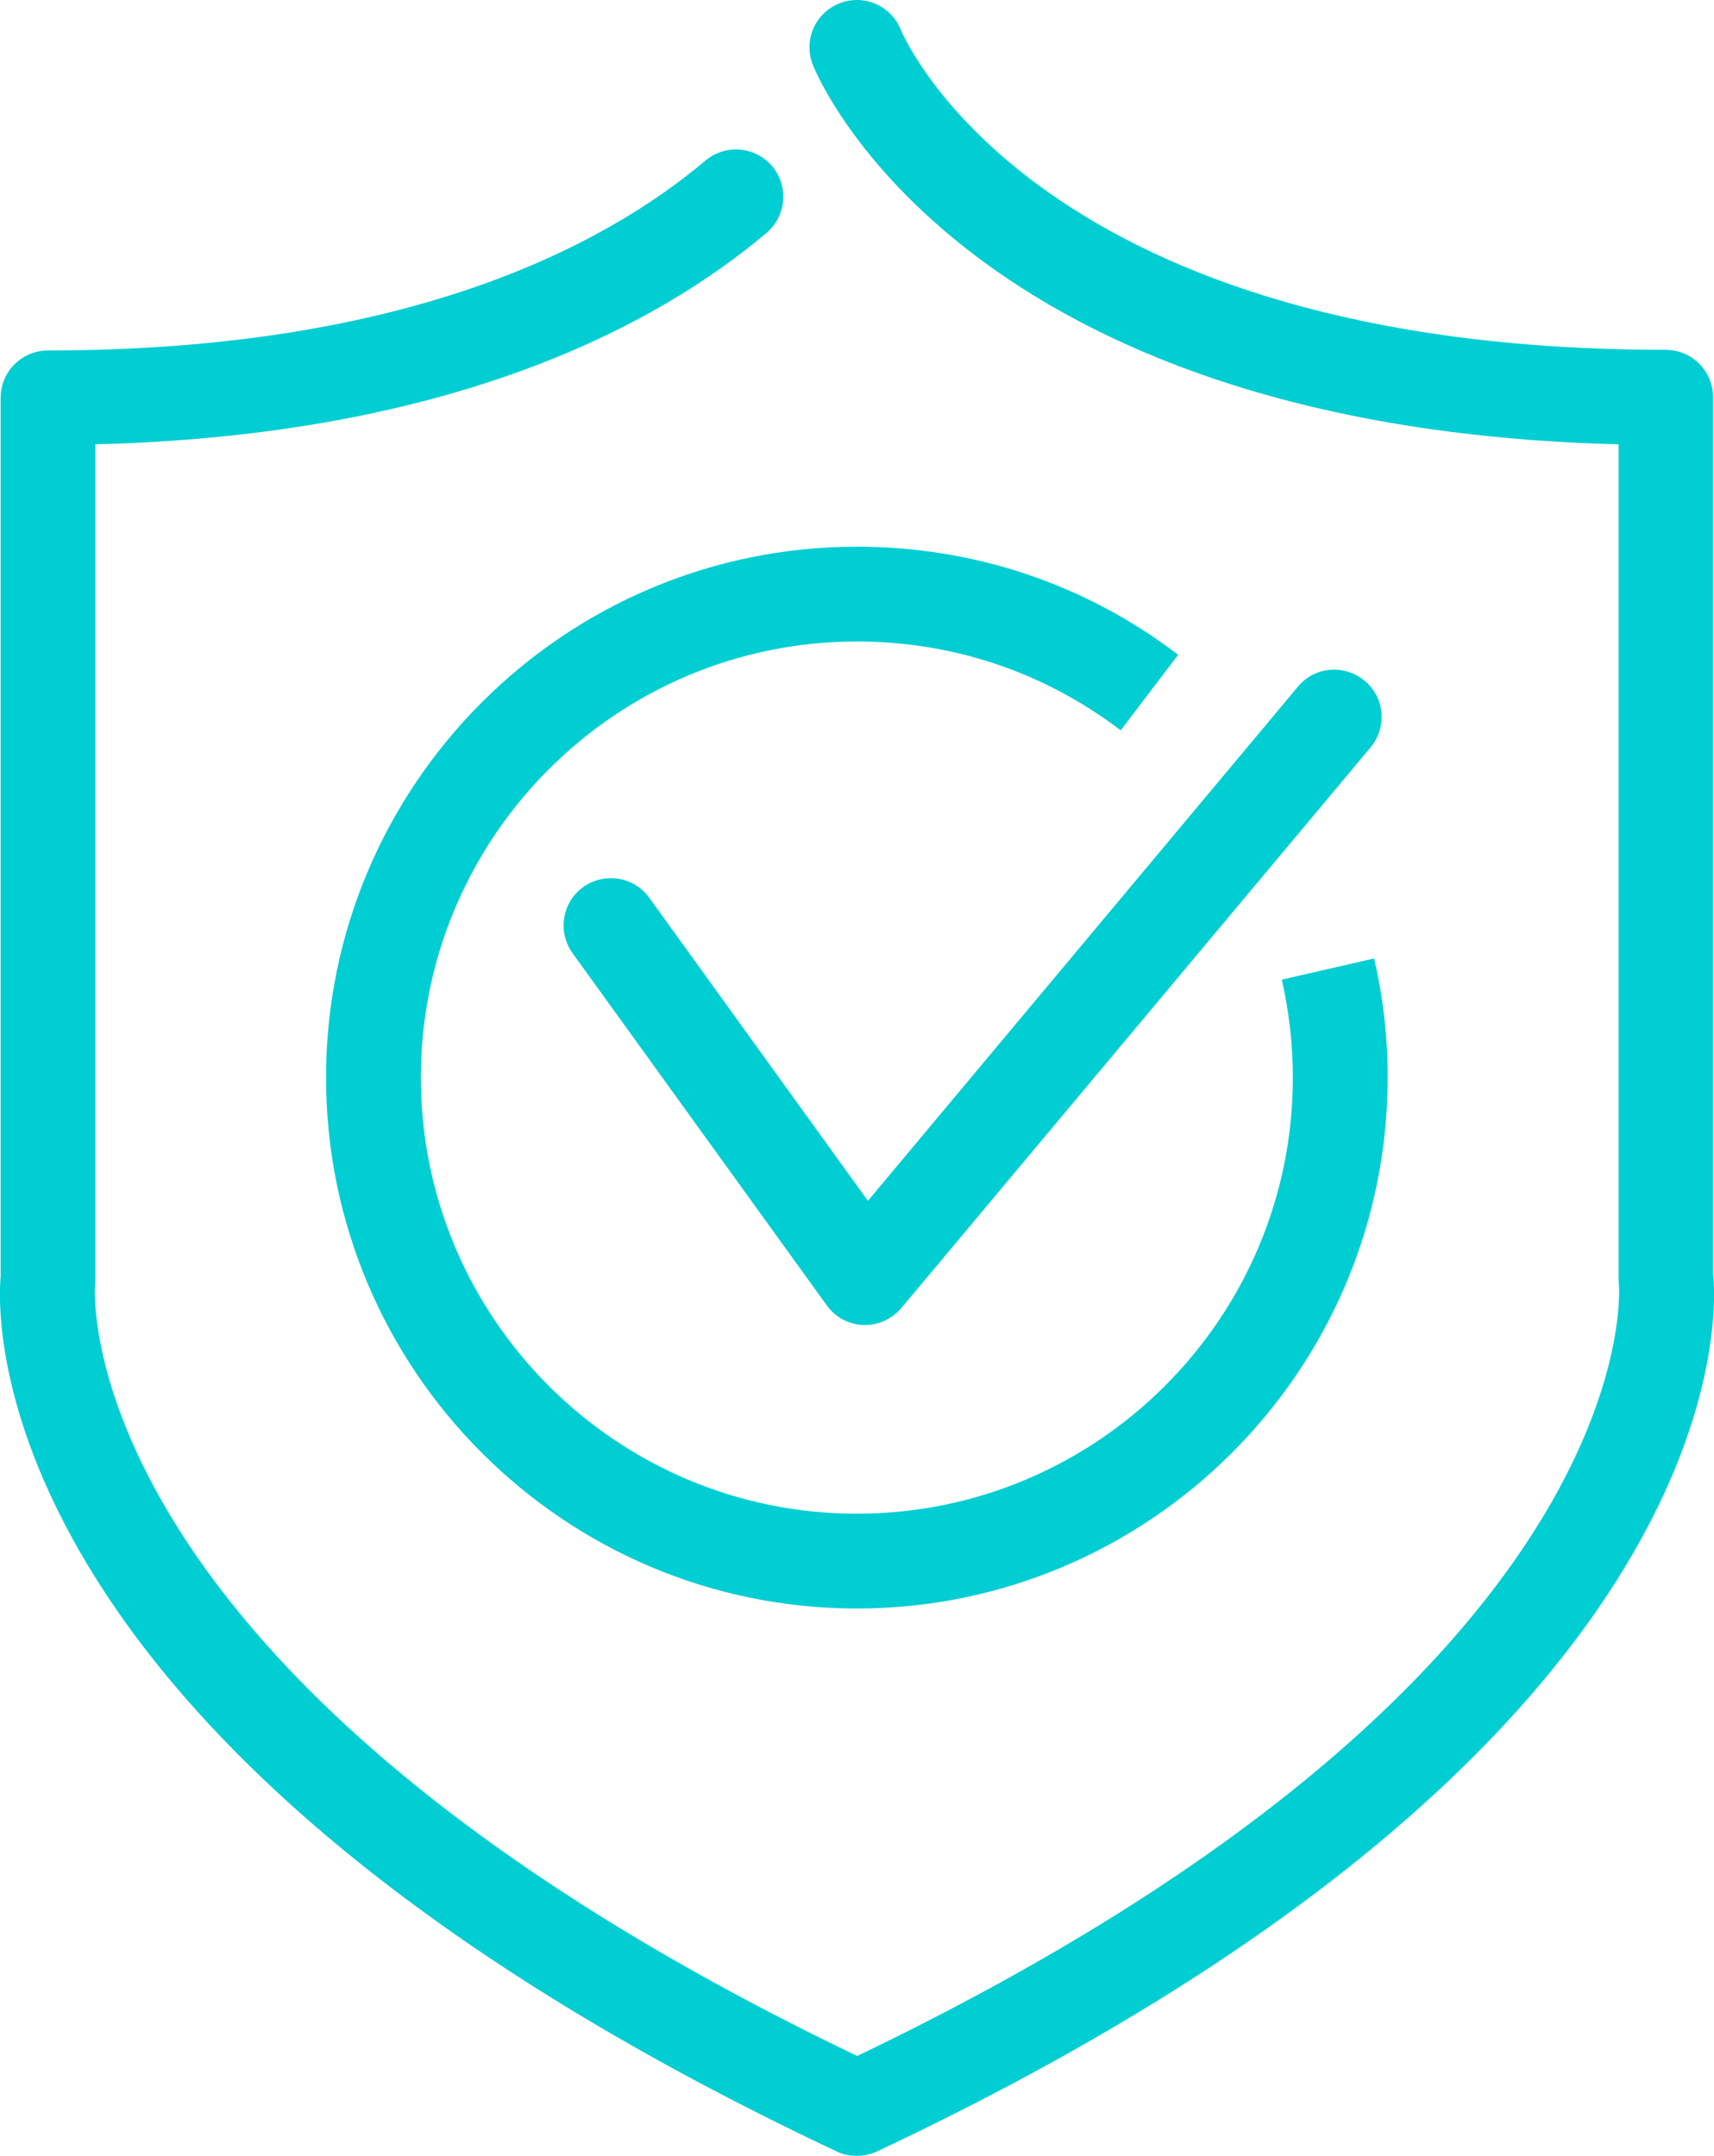
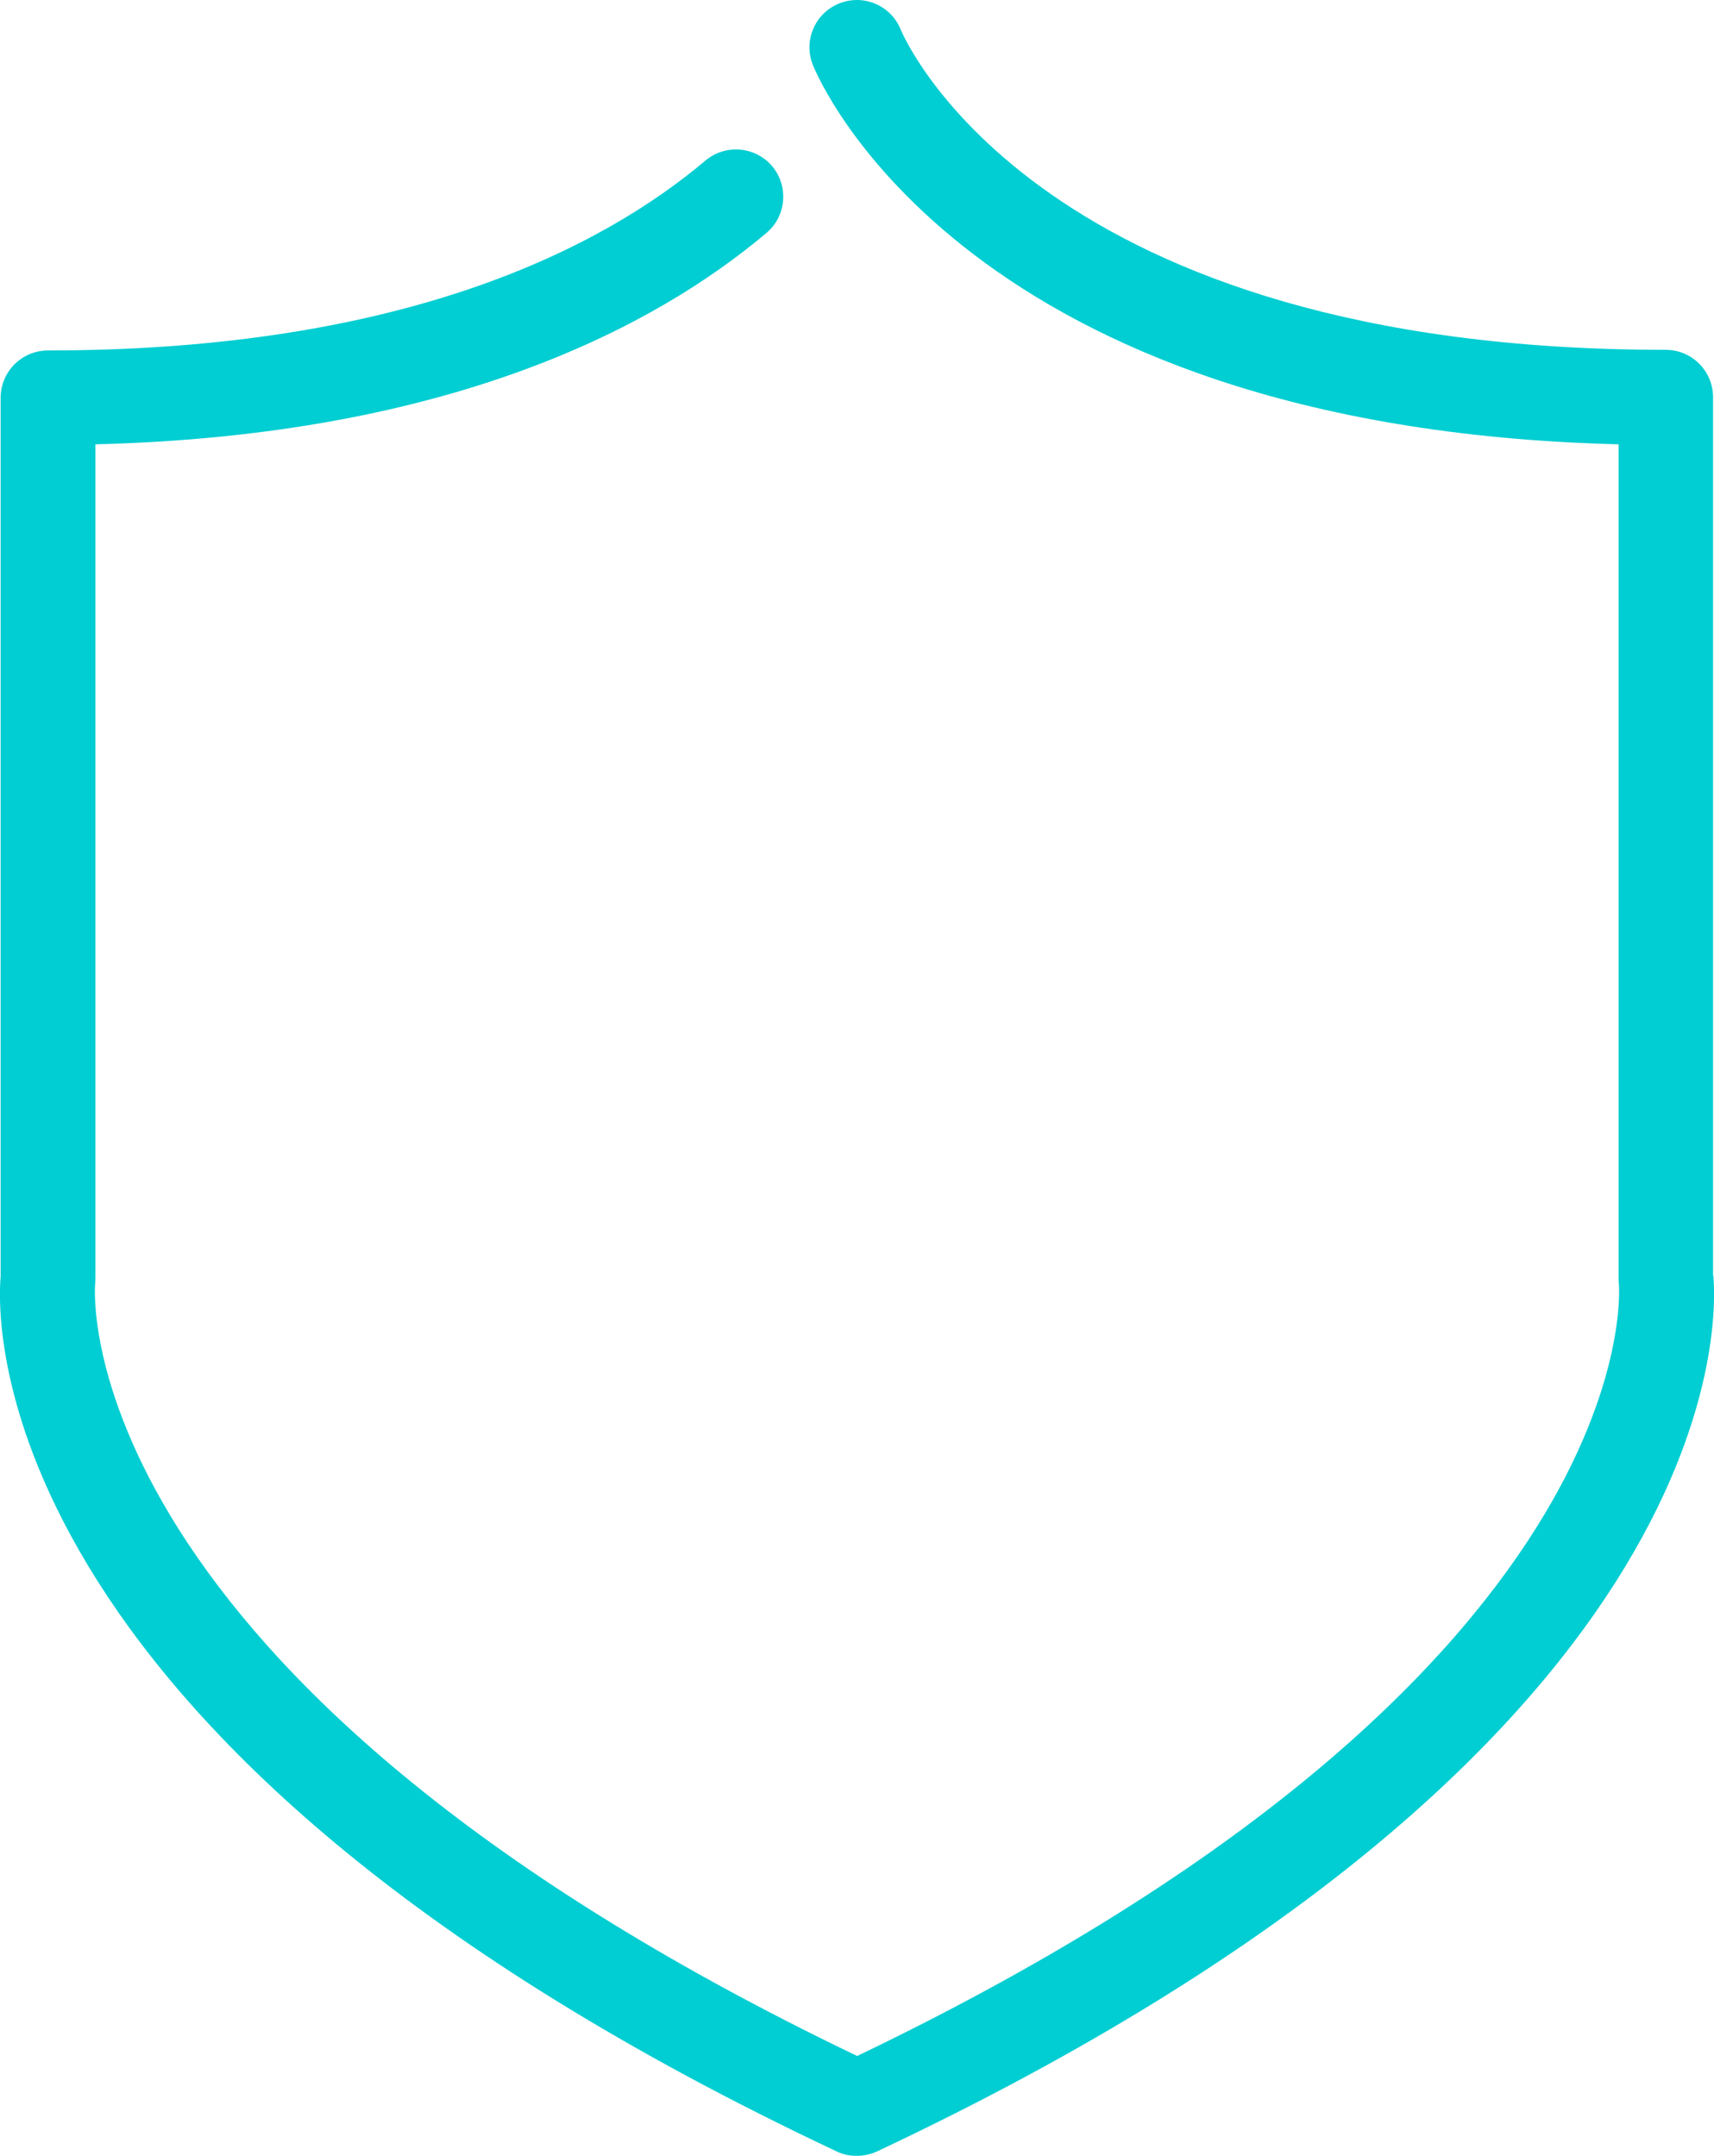
<svg xmlns="http://www.w3.org/2000/svg" id="Layer_1" data-name="Layer 1" viewBox="0 0 54.25 68.22">
  <defs>
    <style> .cls-1 { fill: #00ced2; stroke-width: 0px; } </style>
  </defs>
  <path class="cls-1" d="M54.22,40.37V12.57c0-.83-.67-1.5-1.5-1.5C32.99,11.07,28.68,1.34,28.51.94c-.31-.77-1.18-1.14-1.95-.83-.77.31-1.14,1.18-.83,1.95.19.48,4.86,11.48,25.5,12v26.4s0,.12.01.17c.01.12,1,12.39-24.11,24.43C2.02,53.02,3,40.76,3.01,40.65c0-.06.01-.13.01-.19V14.06c11.29-.28,17.77-3.76,21.24-6.69.63-.53.71-1.48.18-2.11-.53-.63-1.48-.71-2.11-.18-3.25,2.74-9.49,6.01-20.81,6.01C.69,11.09.02,11.76.02,12.59v27.8c-.13,1.49-.51,14.99,26.46,27.69.2.1.42.14.64.14s.44-.05.64-.14c26.98-12.71,26.6-26.21,26.47-27.69v-.02Z" />
-   <path class="cls-1" d="M20.55,28.41c-.48-.67-1.42-.82-2.09-.34-.67.48-.82,1.42-.34,2.09l8.05,11.15c.27.38.7.6,1.16.62h.05c.44,0,.86-.2,1.15-.54l14.85-17.74c.53-.64.45-1.58-.19-2.11s-1.58-.45-2.11.19l-13.61,16.27s-6.92-9.59-6.92-9.59Z" />
-   <path class="cls-1" d="M10.32,34.1c0,9.26,7.54,16.8,16.8,16.8s16.8-7.54,16.8-16.8c0-1.27-.14-2.54-.43-3.77l-2.92.67c.23,1.01.35,2.05.35,3.1,0,7.61-6.19,13.8-13.8,13.8s-13.8-6.19-13.8-13.8,6.19-13.8,13.8-13.8c3.05,0,5.93.97,8.35,2.81l1.82-2.39c-2.94-2.24-6.46-3.42-10.17-3.42-9.26,0-16.8,7.54-16.8,16.8Z" />
</svg>